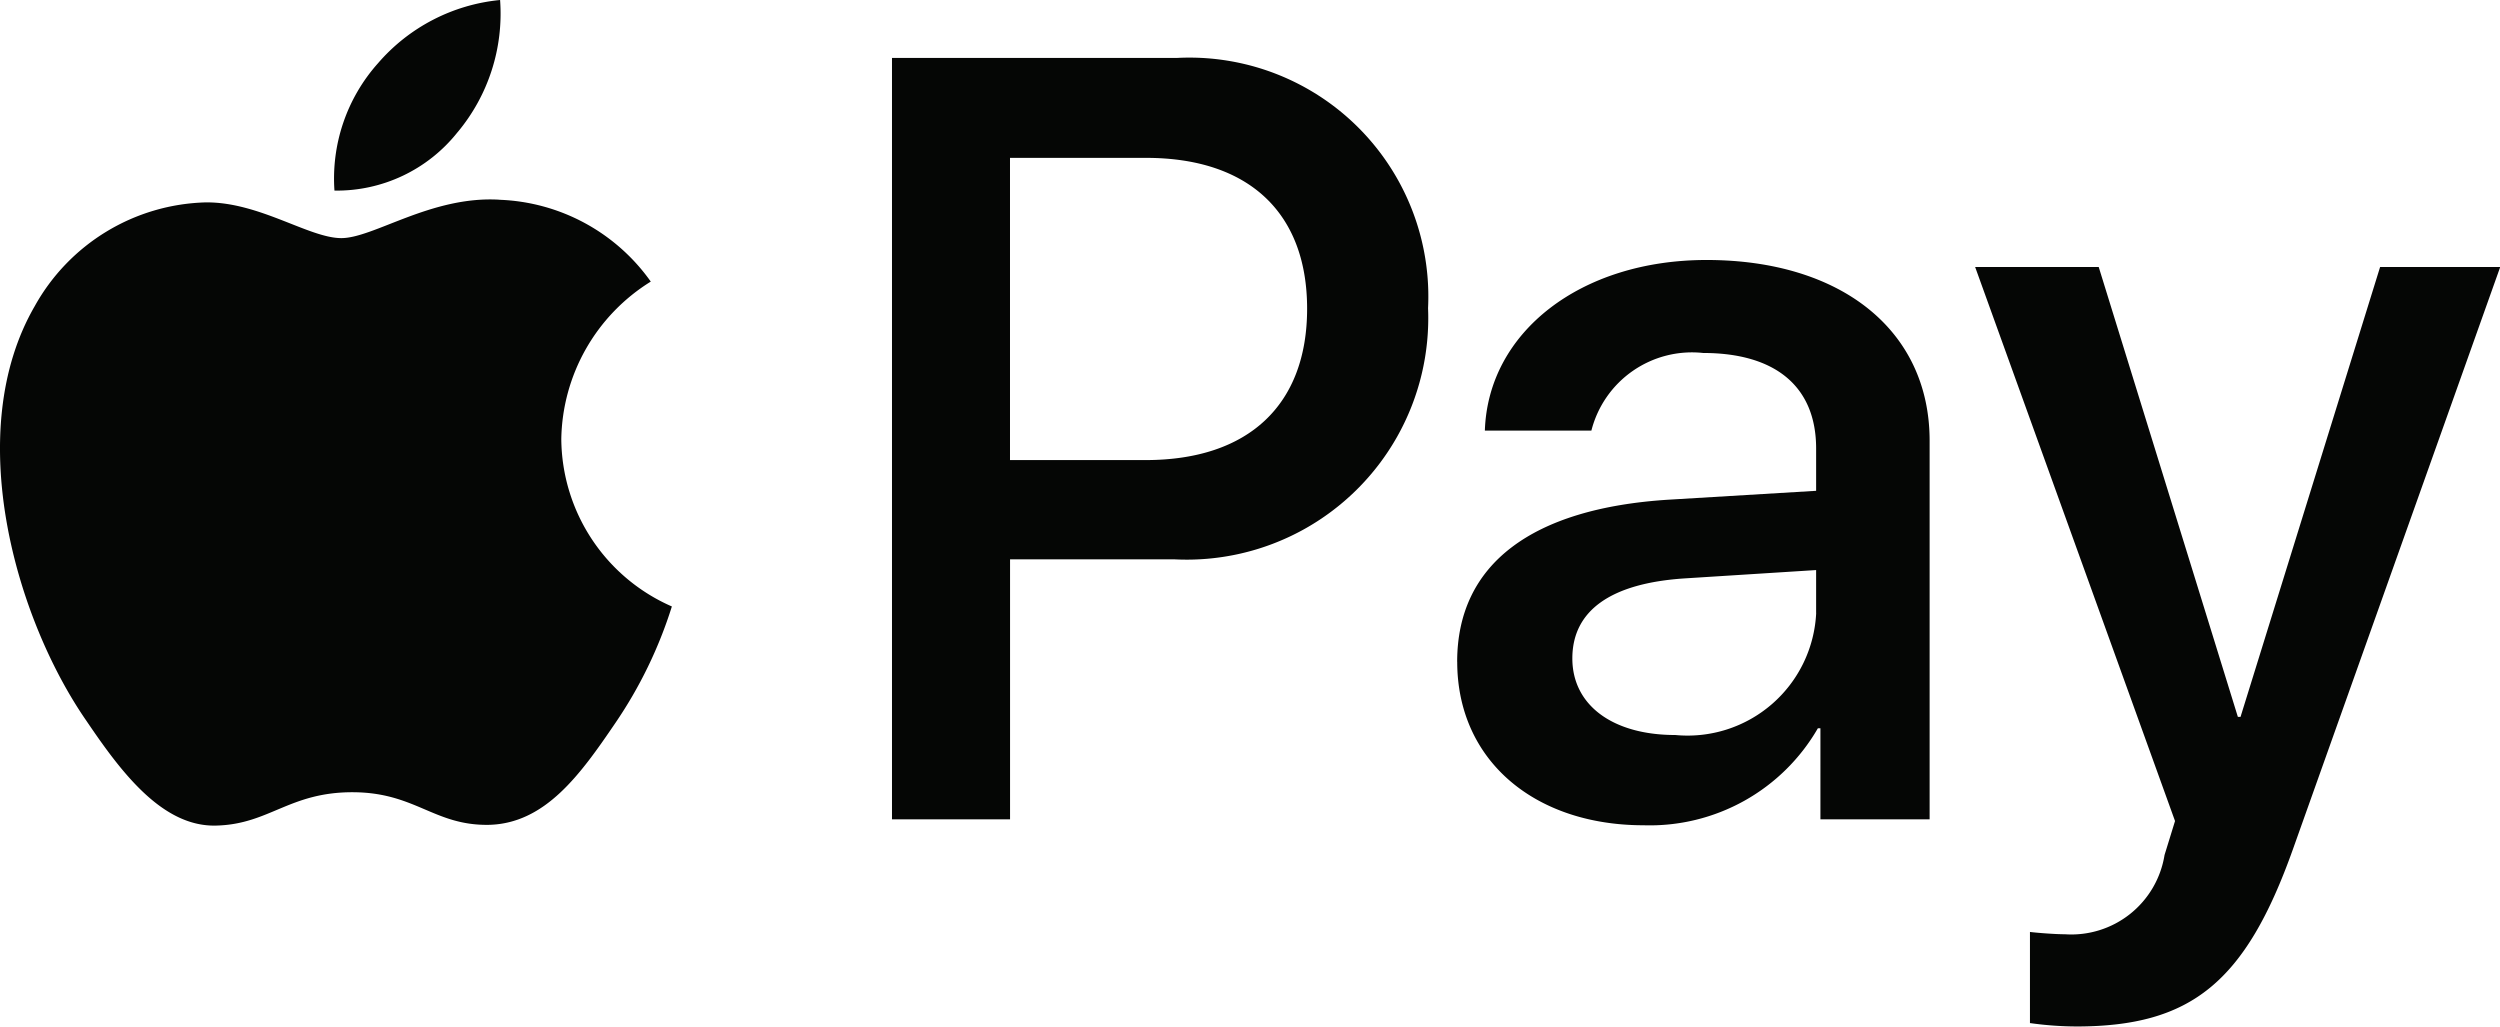
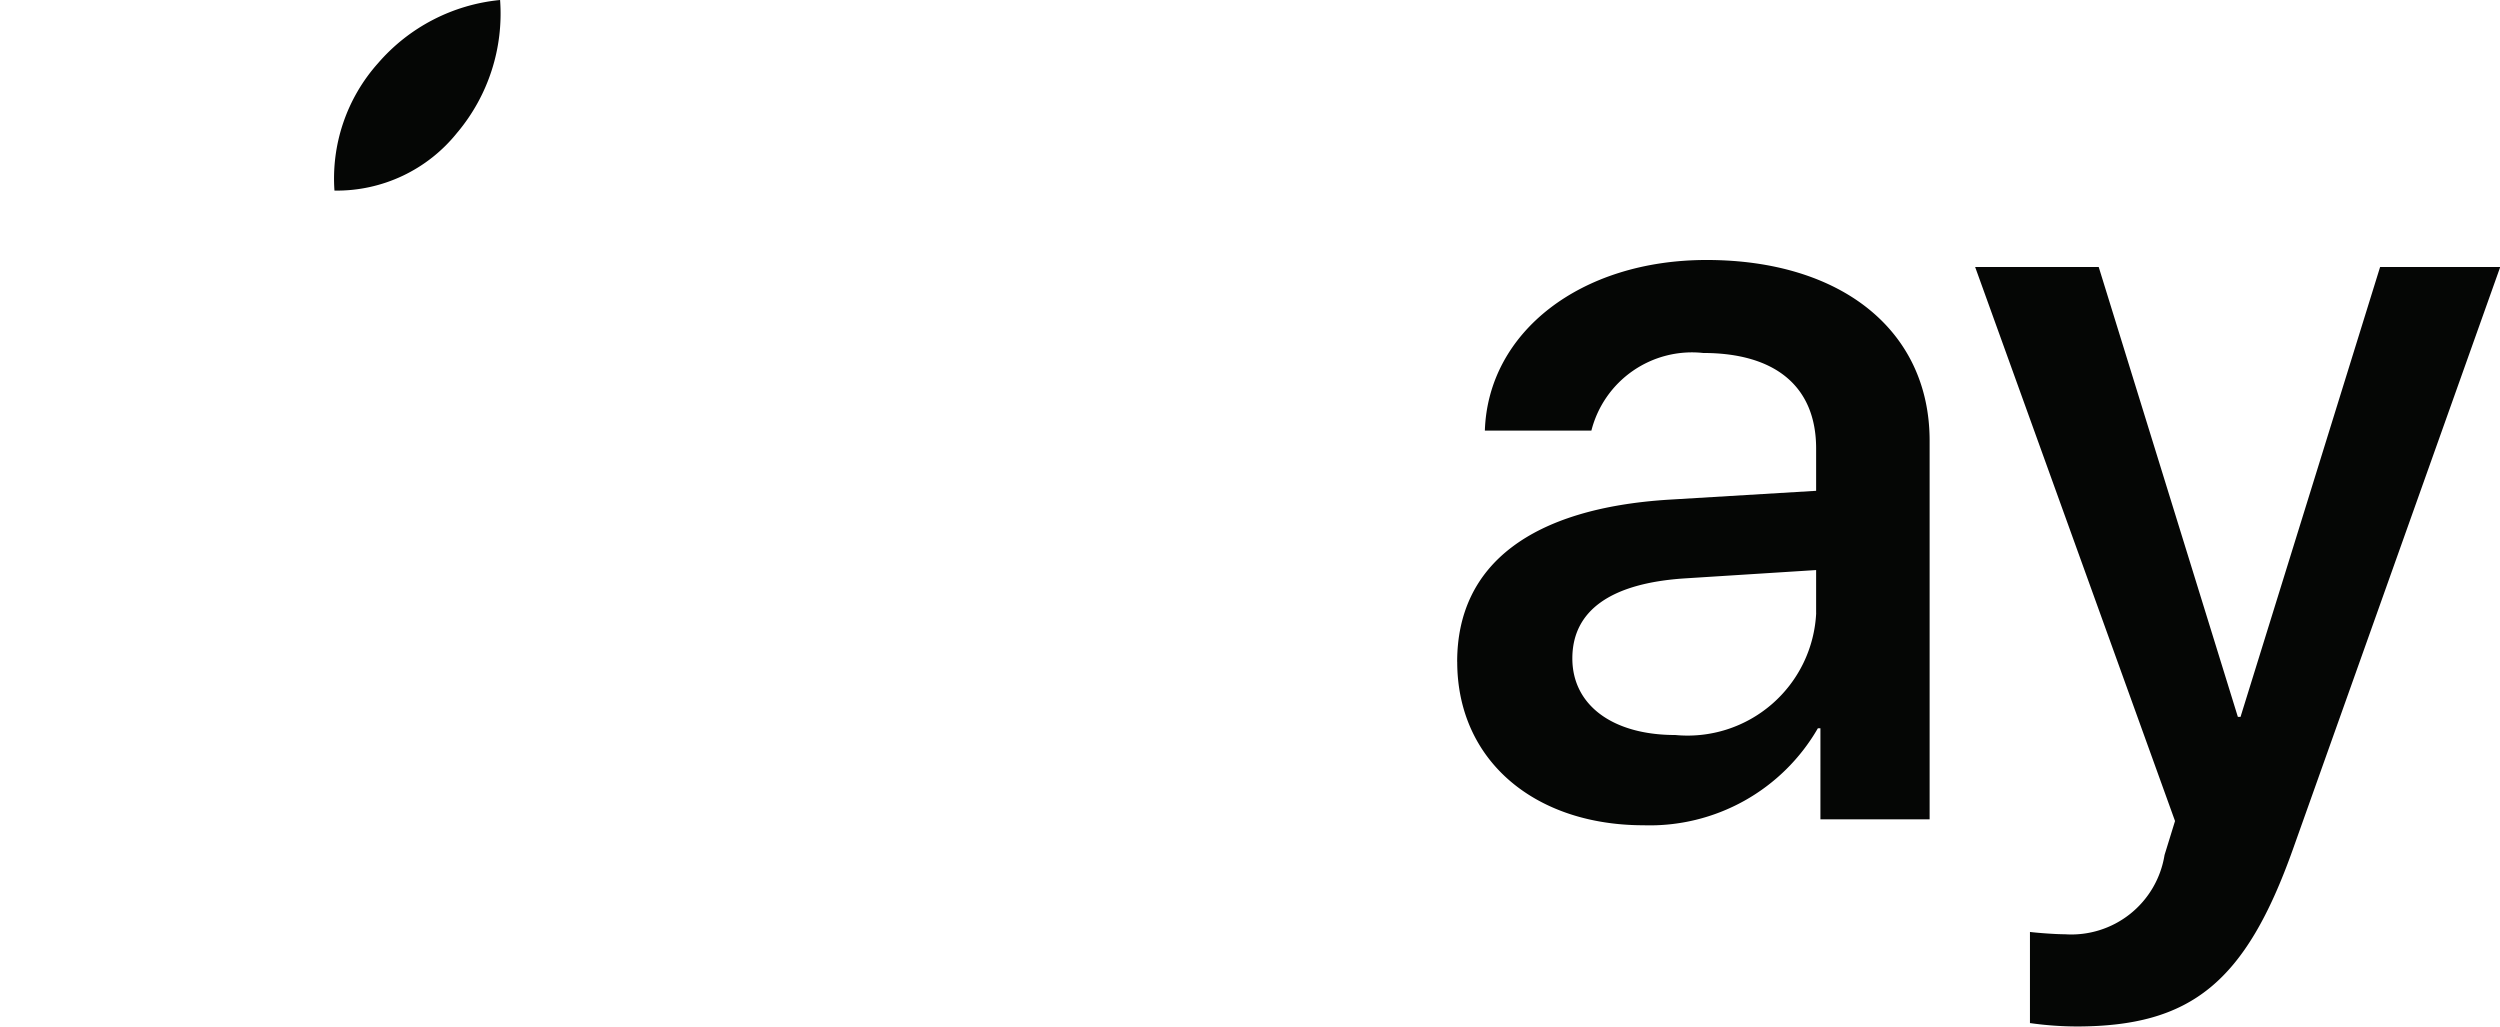
<svg xmlns="http://www.w3.org/2000/svg" width="47.666" height="19.572" viewBox="0 0 47.666 19.572">
  <g id="Group_6571" data-name="Group 6571" transform="translate(-620.744 -360)">
    <g id="Group_3083" data-name="Group 3083" transform="translate(620.744 360)" style="isolation: isolate">
      <path id="Path_2272" data-name="Path 2272" d="M138.823,8.168a3.528,3.528,0,0,0,.812-2.523,3.522,3.522,0,0,0-2.328,1.206,3.3,3.3,0,0,0-.83,2.428,2.939,2.939,0,0,0,2.346-1.112" transform="translate(-130.1 -5.645)" fill="#050605" />
-       <path id="Path_2273" data-name="Path 2273" d="M143.5,7.135c-1.3-.079-2.4.732-3.017.732s-1.567-.694-2.592-.681a3.846,3.846,0,0,0-3.253,1.977c-1.391,2.4-.366,5.962.989,7.914.658.971,1.452,2.036,2.495,1.99.989-.033,1.375-.635,2.571-.635s1.552.635,2.594.622c1.086-.02,1.76-.971,2.42-1.941a8.406,8.406,0,0,0,1.078-2.223,3.511,3.511,0,0,1-2.108-3.194,3.6,3.6,0,0,1,1.706-3,3.7,3.7,0,0,0-2.884-1.56" transform="translate(-133.975 -3.327)" fill="#050605" />
-       <path id="Path_2274" data-name="Path 2274" d="M146.06,6.076a4.556,4.556,0,0,1,4.777,4.771,4.606,4.606,0,0,1-4.848,4.789h-3.122v4.958h-2.251V6.076Zm-3.194,7.668h2.587c1.964,0,3.078-1.055,3.078-2.886s-1.114-2.876-3.071-2.876h-2.594Z" transform="translate(-123.609 -4.972)" fill="#050605" />
      <path id="Path_2275" data-name="Path 2275" d="M144.823,15.241c0-1.862,1.424-2.927,4.034-3.091l2.81-.169v-.807c0-1.181-.776-1.821-2.154-1.821a1.979,1.979,0,0,0-2.131,1.48h-2.031c.061-1.88,1.829-3.253,4.226-3.253,2.574,0,4.254,1.347,4.254,3.445v7.22h-2.082V16.509H151.7a3.7,3.7,0,0,1-3.319,1.849c-2.092,0-3.557-1.245-3.557-3.117m6.843-.932v-.817l-2.507.159c-1.406.092-2.141.612-2.141,1.526,0,.889.766,1.46,1.962,1.46a2.455,2.455,0,0,0,2.687-2.328" transform="translate(-117.04 -2.623)" fill="#050605" />
      <path id="Path_2276" data-name="Path 2276" d="M149.724,22.05V20.311c.143.018.484.044.666.044a1.8,1.8,0,0,0,1.9-1.511l.2-.648L148.679,7.633h2.356l2.653,8.577h.051L156.4,7.633h2.29l-3.949,11.092c-.907,2.551-1.944,3.388-4.134,3.388a6.472,6.472,0,0,1-.878-.064" transform="translate(-111.02 -2.542)" fill="#050605" />
    </g>
  </g>
</svg>